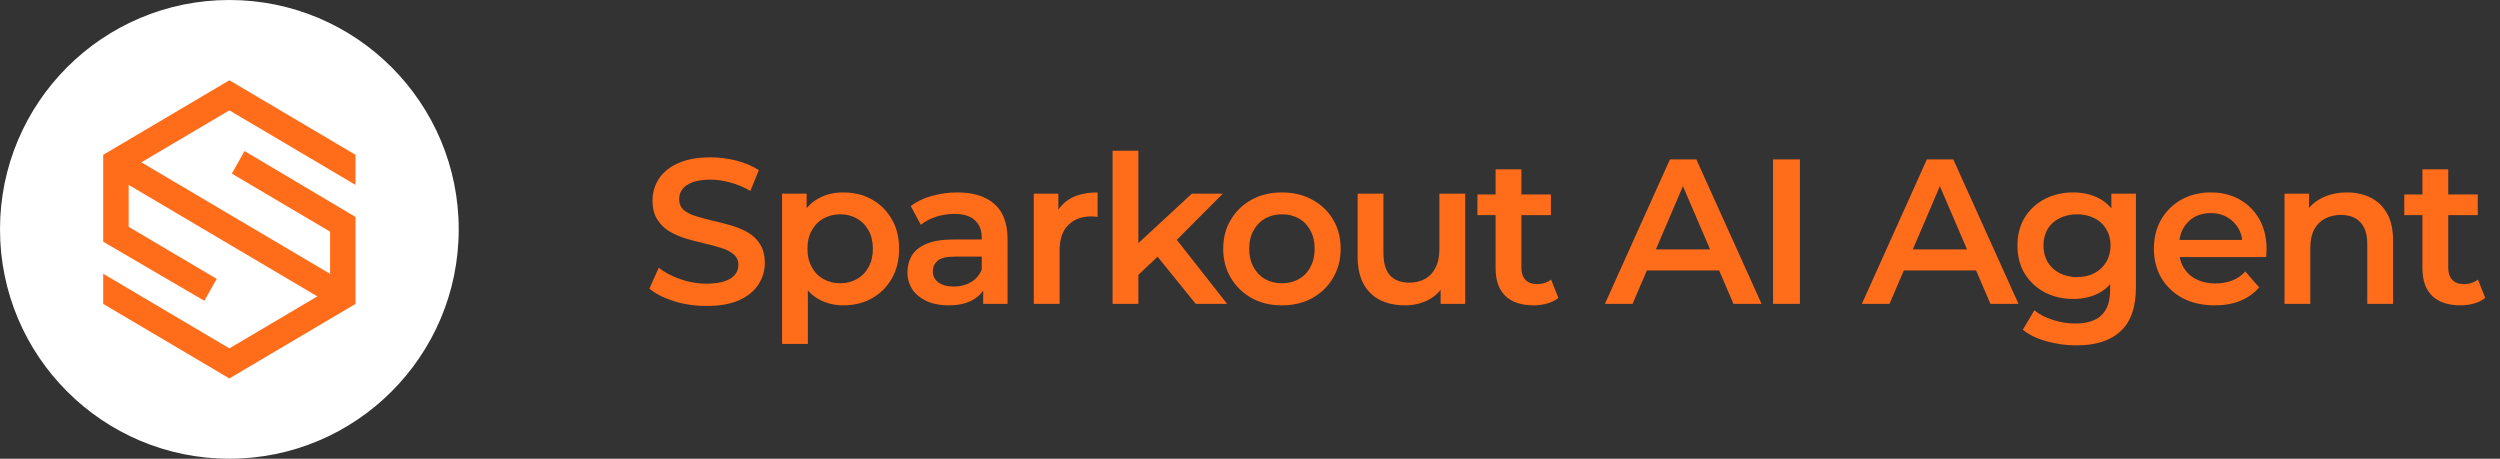
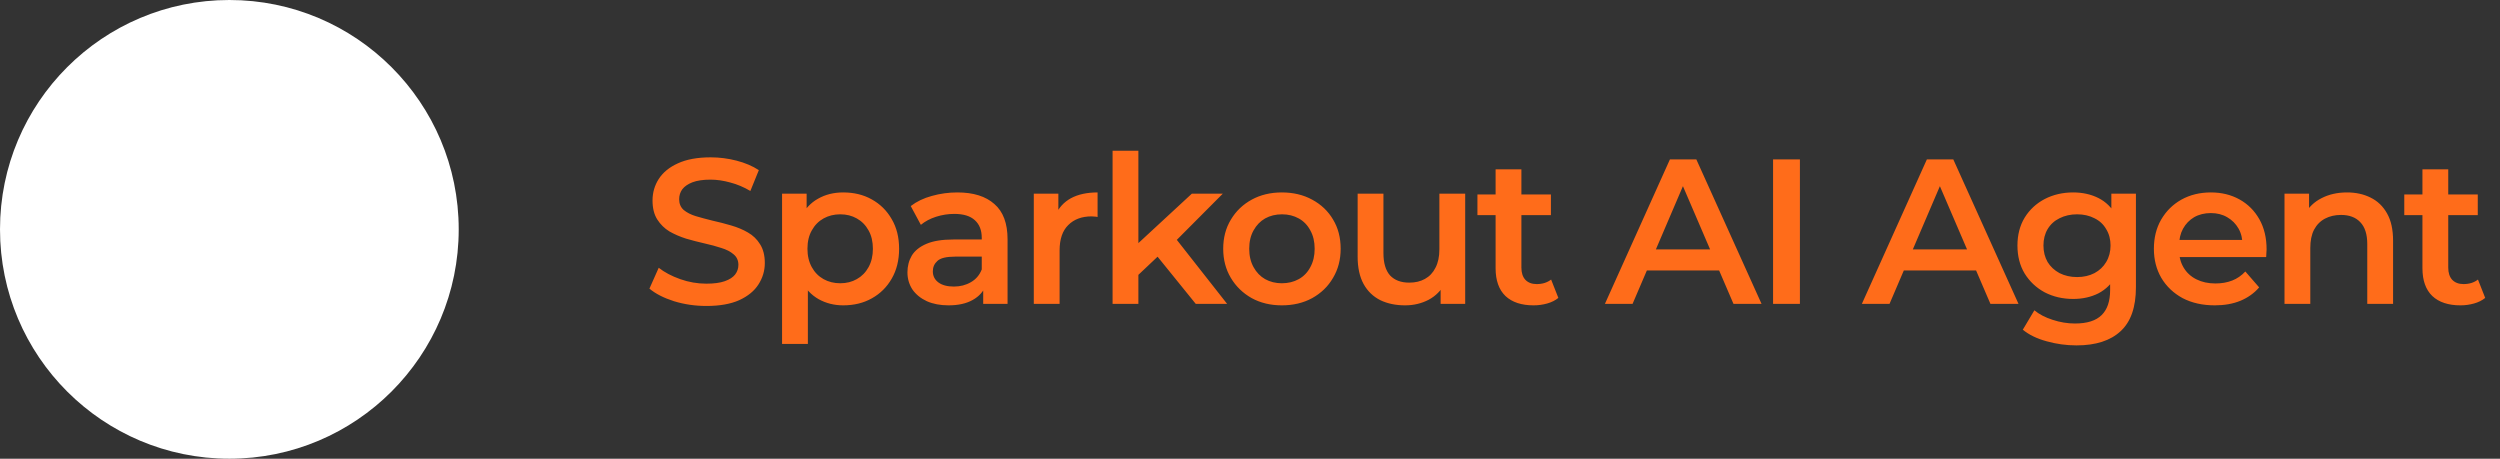
<svg xmlns="http://www.w3.org/2000/svg" width="218" height="40" viewBox="0 0 218 40" fill="none">
  <rect x="0" y="0" width="218" height="40" fill="#333333" stroke="none" />
  <circle cx="20" cy="20" r="20" fill="white" />
-   <path d="M31 16.125V13.5L20.001 7L9 13.5V21.078L17.817 26.231L18.896 24.317L11.219 19.78V16.121L27.673 25.844L20.001 30.378L9 23.872V26.5L20.001 33L31 26.5V18.918L21.324 13.172L20.215 15.139L28.783 20.201V23.879L12.327 14.155L20.001 9.622L31 16.125Z" fill="#FF6C1A" />
  <path d="M61.598 26.68C60.614 26.68 59.672 26.542 58.772 26.266C57.872 25.978 57.158 25.612 56.63 25.168L57.44 23.35C57.944 23.746 58.568 24.076 59.312 24.34C60.056 24.604 60.818 24.736 61.598 24.736C62.258 24.736 62.792 24.664 63.2 24.52C63.608 24.376 63.908 24.184 64.1 23.944C64.292 23.692 64.388 23.41 64.388 23.098C64.388 22.714 64.25 22.408 63.974 22.18C63.698 21.94 63.338 21.754 62.894 21.622C62.462 21.478 61.976 21.346 61.436 21.226C60.908 21.106 60.374 20.968 59.834 20.812C59.306 20.644 58.82 20.434 58.376 20.182C57.944 19.918 57.59 19.57 57.314 19.138C57.038 18.706 56.9 18.154 56.9 17.482C56.9 16.798 57.08 16.174 57.44 15.61C57.812 15.034 58.37 14.578 59.114 14.242C59.87 13.894 60.824 13.72 61.976 13.72C62.732 13.72 63.482 13.816 64.226 14.008C64.97 14.2 65.618 14.476 66.17 14.836L65.432 16.654C64.868 16.318 64.286 16.072 63.686 15.916C63.086 15.748 62.51 15.664 61.958 15.664C61.31 15.664 60.782 15.742 60.374 15.898C59.978 16.054 59.684 16.258 59.492 16.51C59.312 16.762 59.222 17.05 59.222 17.374C59.222 17.758 59.354 18.07 59.618 18.31C59.894 18.538 60.248 18.718 60.68 18.85C61.124 18.982 61.616 19.114 62.156 19.246C62.696 19.366 63.23 19.504 63.758 19.66C64.298 19.816 64.784 20.02 65.216 20.272C65.66 20.524 66.014 20.866 66.278 21.298C66.554 21.73 66.692 22.276 66.692 22.936C66.692 23.608 66.506 24.232 66.134 24.808C65.774 25.372 65.216 25.828 64.46 26.176C63.704 26.512 62.75 26.68 61.598 26.68ZM73.524 26.626C72.744 26.626 72.03 26.446 71.382 26.086C70.746 25.726 70.236 25.186 69.852 24.466C69.48 23.734 69.294 22.81 69.294 21.694C69.294 20.566 69.474 19.642 69.834 18.922C70.206 18.202 70.71 17.668 71.346 17.32C71.982 16.96 72.708 16.78 73.524 16.78C74.472 16.78 75.306 16.984 76.026 17.392C76.758 17.8 77.334 18.37 77.754 19.102C78.186 19.834 78.402 20.698 78.402 21.694C78.402 22.69 78.186 23.56 77.754 24.304C77.334 25.036 76.758 25.606 76.026 26.014C75.306 26.422 74.472 26.626 73.524 26.626ZM68.196 29.992V16.888H70.338V19.156L70.266 21.712L70.446 24.268V29.992H68.196ZM73.272 24.7C73.812 24.7 74.292 24.58 74.712 24.34C75.144 24.1 75.486 23.752 75.738 23.296C75.99 22.84 76.116 22.306 76.116 21.694C76.116 21.07 75.99 20.536 75.738 20.092C75.486 19.636 75.144 19.288 74.712 19.048C74.292 18.808 73.812 18.688 73.272 18.688C72.732 18.688 72.246 18.808 71.814 19.048C71.382 19.288 71.04 19.636 70.788 20.092C70.536 20.536 70.41 21.07 70.41 21.694C70.41 22.306 70.536 22.84 70.788 23.296C71.04 23.752 71.382 24.1 71.814 24.34C72.246 24.58 72.732 24.7 73.272 24.7ZM85.735 26.5V24.556L85.609 24.142V20.74C85.609 20.08 85.411 19.57 85.015 19.21C84.619 18.838 84.019 18.652 83.215 18.652C82.675 18.652 82.141 18.736 81.613 18.904C81.097 19.072 80.659 19.306 80.299 19.606L79.417 17.968C79.933 17.572 80.545 17.278 81.253 17.086C81.973 16.882 82.717 16.78 83.485 16.78C84.877 16.78 85.951 17.116 86.707 17.788C87.475 18.448 87.859 19.474 87.859 20.866V26.5H85.735ZM82.711 26.626C81.991 26.626 81.361 26.506 80.821 26.266C80.281 26.014 79.861 25.672 79.561 25.24C79.273 24.796 79.129 24.298 79.129 23.746C79.129 23.206 79.255 22.72 79.507 22.288C79.771 21.856 80.197 21.514 80.785 21.262C81.373 21.01 82.153 20.884 83.125 20.884H85.915V22.378H83.287C82.519 22.378 82.003 22.504 81.739 22.756C81.475 22.996 81.343 23.296 81.343 23.656C81.343 24.064 81.505 24.388 81.829 24.628C82.153 24.868 82.603 24.988 83.179 24.988C83.731 24.988 84.223 24.862 84.655 24.61C85.099 24.358 85.417 23.986 85.609 23.494L85.987 24.844C85.771 25.408 85.381 25.846 84.817 26.158C84.265 26.47 83.563 26.626 82.711 26.626ZM90.147 26.5V16.888H92.289V19.534L92.037 18.76C92.325 18.112 92.775 17.62 93.387 17.284C94.011 16.948 94.785 16.78 95.709 16.78V18.922C95.613 18.898 95.523 18.886 95.439 18.886C95.355 18.874 95.271 18.868 95.187 18.868C94.335 18.868 93.657 19.12 93.153 19.624C92.649 20.116 92.397 20.854 92.397 21.838V26.5H90.147ZM98.853 24.358L98.907 21.532L103.929 16.888H106.629L102.363 21.172L101.175 22.162L98.853 24.358ZM97.017 26.5V13.144H99.267V26.5H97.017ZM104.271 26.5L100.761 22.162L102.183 20.362L107.007 26.5H104.271ZM111.776 26.626C110.792 26.626 109.916 26.416 109.148 25.996C108.38 25.564 107.774 24.976 107.33 24.232C106.886 23.488 106.664 22.642 106.664 21.694C106.664 20.734 106.886 19.888 107.33 19.156C107.774 18.412 108.38 17.83 109.148 17.41C109.916 16.99 110.792 16.78 111.776 16.78C112.772 16.78 113.654 16.99 114.422 17.41C115.202 17.83 115.808 18.406 116.24 19.138C116.684 19.87 116.906 20.722 116.906 21.694C116.906 22.642 116.684 23.488 116.24 24.232C115.808 24.976 115.202 25.564 114.422 25.996C113.654 26.416 112.772 26.626 111.776 26.626ZM111.776 24.7C112.328 24.7 112.82 24.58 113.252 24.34C113.684 24.1 114.02 23.752 114.26 23.296C114.512 22.84 114.638 22.306 114.638 21.694C114.638 21.07 114.512 20.536 114.26 20.092C114.02 19.636 113.684 19.288 113.252 19.048C112.82 18.808 112.334 18.688 111.794 18.688C111.242 18.688 110.75 18.808 110.318 19.048C109.898 19.288 109.562 19.636 109.31 20.092C109.058 20.536 108.932 21.07 108.932 21.694C108.932 22.306 109.058 22.84 109.31 23.296C109.562 23.752 109.898 24.1 110.318 24.34C110.75 24.58 111.236 24.7 111.776 24.7ZM122.526 26.626C121.71 26.626 120.99 26.476 120.366 26.176C119.742 25.864 119.256 25.396 118.908 24.772C118.56 24.136 118.386 23.338 118.386 22.378V16.888H120.636V22.072C120.636 22.936 120.828 23.584 121.212 24.016C121.608 24.436 122.166 24.646 122.886 24.646C123.414 24.646 123.87 24.538 124.254 24.322C124.65 24.106 124.956 23.782 125.172 23.35C125.4 22.918 125.514 22.384 125.514 21.748V16.888H127.764V26.5H125.622V23.908L126 24.7C125.676 25.324 125.202 25.804 124.578 26.14C123.954 26.464 123.27 26.626 122.526 26.626ZM133.728 26.626C132.672 26.626 131.856 26.356 131.28 25.816C130.704 25.264 130.416 24.454 130.416 23.386V14.764H132.666V23.332C132.666 23.788 132.78 24.142 133.008 24.394C133.248 24.646 133.578 24.772 133.998 24.772C134.502 24.772 134.922 24.64 135.258 24.376L135.888 25.978C135.624 26.194 135.3 26.356 134.916 26.464C134.532 26.572 134.136 26.626 133.728 26.626ZM128.832 18.76V16.96H135.24V18.76H128.832ZM139.947 26.5L145.617 13.9H147.921L153.609 26.5H151.161L146.283 15.142H147.219L142.359 26.5H139.947ZM142.557 23.584L143.187 21.748H149.991L150.621 23.584H142.557ZM154.612 26.5V13.9H156.952V26.5H154.612ZM162.353 26.5L168.023 13.9H170.327L176.015 26.5H173.567L168.689 15.142H169.625L164.765 26.5H162.353ZM164.963 23.584L165.593 21.748H172.397L173.027 23.584H164.963ZM181.069 30.118C180.181 30.118 179.311 29.998 178.459 29.758C177.619 29.53 176.929 29.194 176.389 28.75L177.397 27.058C177.817 27.406 178.345 27.682 178.981 27.886C179.629 28.102 180.283 28.21 180.943 28.21C181.999 28.21 182.773 27.964 183.265 27.472C183.757 26.992 184.003 26.266 184.003 25.294V23.584L184.183 21.406L184.111 19.228V16.888H186.253V25.042C186.253 26.782 185.809 28.06 184.921 28.876C184.033 29.704 182.749 30.118 181.069 30.118ZM180.781 26.068C179.869 26.068 179.041 25.876 178.297 25.492C177.565 25.096 176.983 24.55 176.551 23.854C176.131 23.158 175.921 22.342 175.921 21.406C175.921 20.482 176.131 19.672 176.551 18.976C176.983 18.28 177.565 17.74 178.297 17.356C179.041 16.972 179.869 16.78 180.781 16.78C181.597 16.78 182.329 16.942 182.977 17.266C183.625 17.59 184.141 18.094 184.525 18.778C184.921 19.462 185.119 20.338 185.119 21.406C185.119 22.474 184.921 23.356 184.525 24.052C184.141 24.736 183.625 25.246 182.977 25.582C182.329 25.906 181.597 26.068 180.781 26.068ZM181.123 24.16C181.687 24.16 182.191 24.046 182.635 23.818C183.079 23.578 183.421 23.254 183.661 22.846C183.913 22.426 184.039 21.946 184.039 21.406C184.039 20.866 183.913 20.392 183.661 19.984C183.421 19.564 183.079 19.246 182.635 19.03C182.191 18.802 181.687 18.688 181.123 18.688C180.559 18.688 180.049 18.802 179.593 19.03C179.149 19.246 178.801 19.564 178.549 19.984C178.309 20.392 178.189 20.866 178.189 21.406C178.189 21.946 178.309 22.426 178.549 22.846C178.801 23.254 179.149 23.578 179.593 23.818C180.049 24.046 180.559 24.16 181.123 24.16ZM193.129 26.626C192.061 26.626 191.125 26.416 190.321 25.996C189.529 25.564 188.911 24.976 188.467 24.232C188.035 23.488 187.819 22.642 187.819 21.694C187.819 20.734 188.029 19.888 188.449 19.156C188.881 18.412 189.469 17.83 190.213 17.41C190.969 16.99 191.827 16.78 192.787 16.78C193.723 16.78 194.557 16.984 195.289 17.392C196.021 17.8 196.597 18.376 197.017 19.12C197.437 19.864 197.647 20.74 197.647 21.748C197.647 21.844 197.641 21.952 197.629 22.072C197.629 22.192 197.623 22.306 197.611 22.414H189.601V20.92H196.423L195.541 21.388C195.553 20.836 195.439 20.35 195.199 19.93C194.959 19.51 194.629 19.18 194.209 18.94C193.801 18.7 193.327 18.58 192.787 18.58C192.235 18.58 191.749 18.7 191.329 18.94C190.921 19.18 190.597 19.516 190.357 19.948C190.129 20.368 190.015 20.866 190.015 21.442V21.802C190.015 22.378 190.147 22.888 190.411 23.332C190.675 23.776 191.047 24.118 191.527 24.358C192.007 24.598 192.559 24.718 193.183 24.718C193.723 24.718 194.209 24.634 194.641 24.466C195.073 24.298 195.457 24.034 195.793 23.674L196.999 25.06C196.567 25.564 196.021 25.954 195.361 26.23C194.713 26.494 193.969 26.626 193.129 26.626ZM204.662 16.78C205.43 16.78 206.114 16.93 206.714 17.23C207.326 17.53 207.806 17.992 208.154 18.616C208.502 19.228 208.676 20.02 208.676 20.992V26.5H206.426V21.28C206.426 20.428 206.222 19.792 205.814 19.372C205.418 18.952 204.86 18.742 204.14 18.742C203.612 18.742 203.144 18.85 202.736 19.066C202.328 19.282 202.01 19.606 201.782 20.038C201.566 20.458 201.458 20.992 201.458 21.64V26.5H199.208V16.888H201.35V19.48L200.972 18.688C201.308 18.076 201.794 17.608 202.43 17.284C203.078 16.948 203.822 16.78 204.662 16.78ZM214.549 26.626C213.493 26.626 212.677 26.356 212.101 25.816C211.525 25.264 211.237 24.454 211.237 23.386V14.764H213.487V23.332C213.487 23.788 213.601 24.142 213.829 24.394C214.069 24.646 214.399 24.772 214.819 24.772C215.323 24.772 215.743 24.64 216.079 24.376L216.709 25.978C216.445 26.194 216.121 26.356 215.737 26.464C215.353 26.572 214.957 26.626 214.549 26.626ZM209.653 18.76V16.96H216.061V18.76H209.653Z" fill="#FF6C1A" />
</svg>